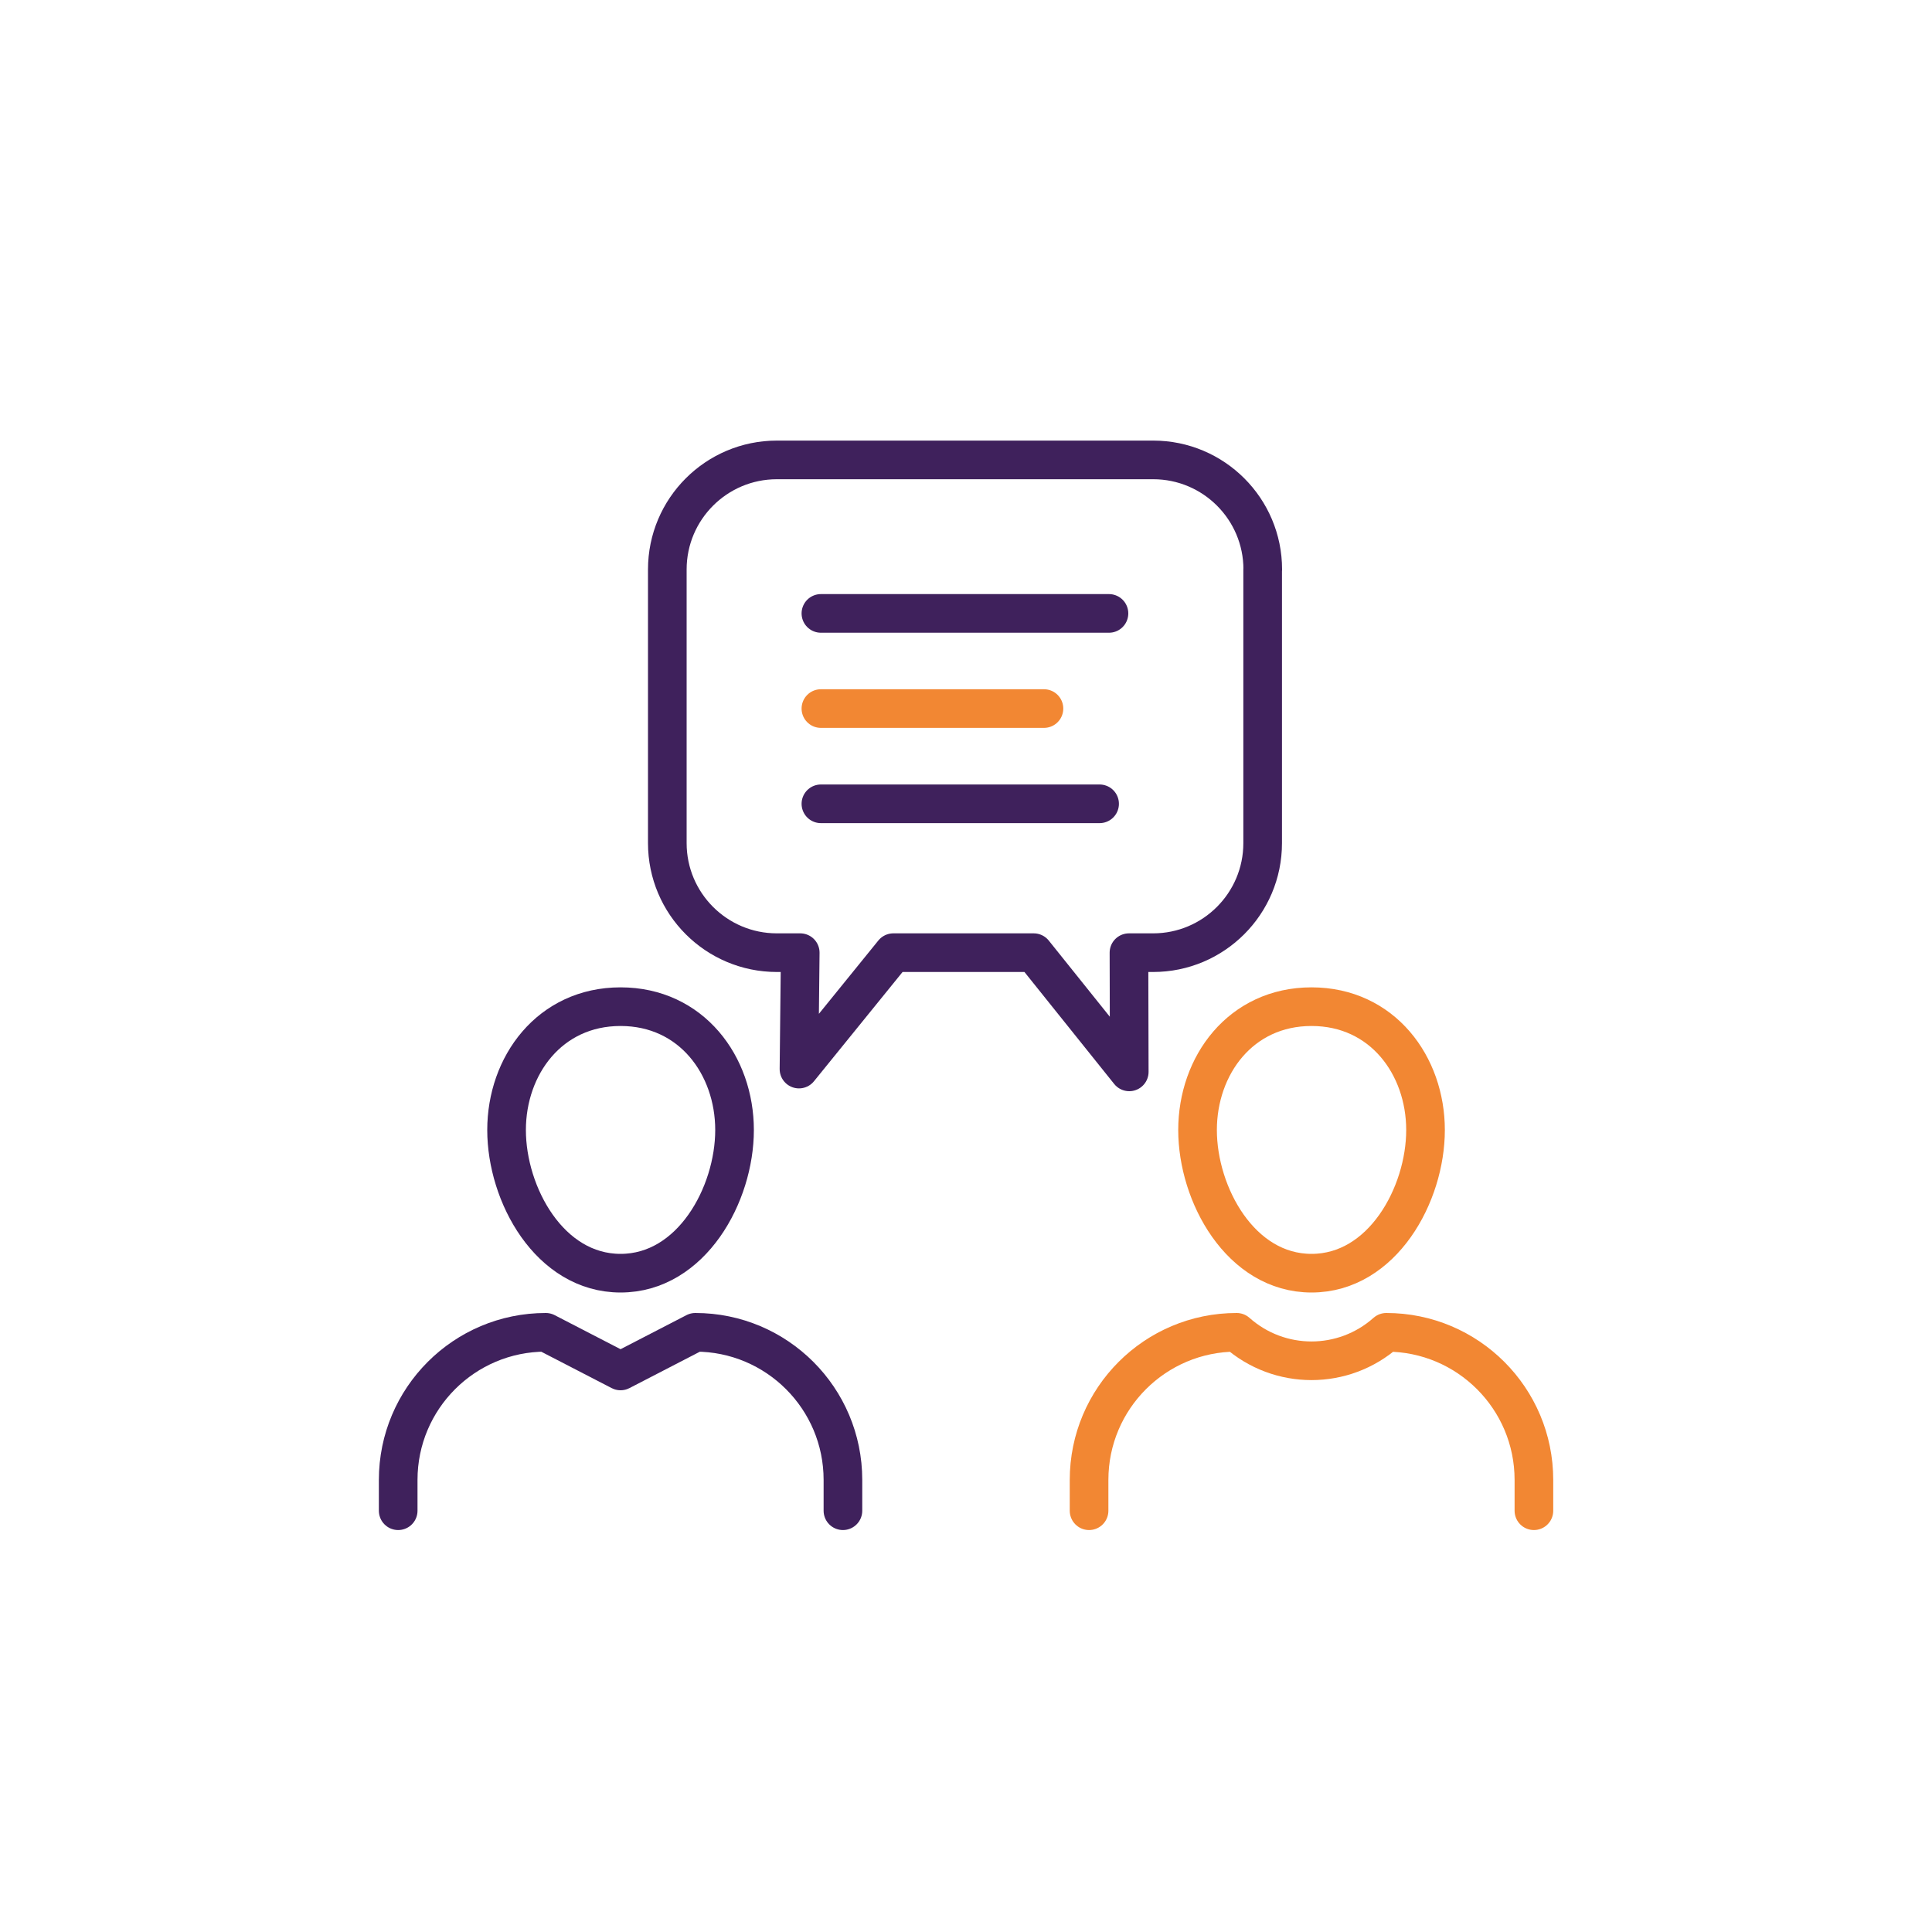
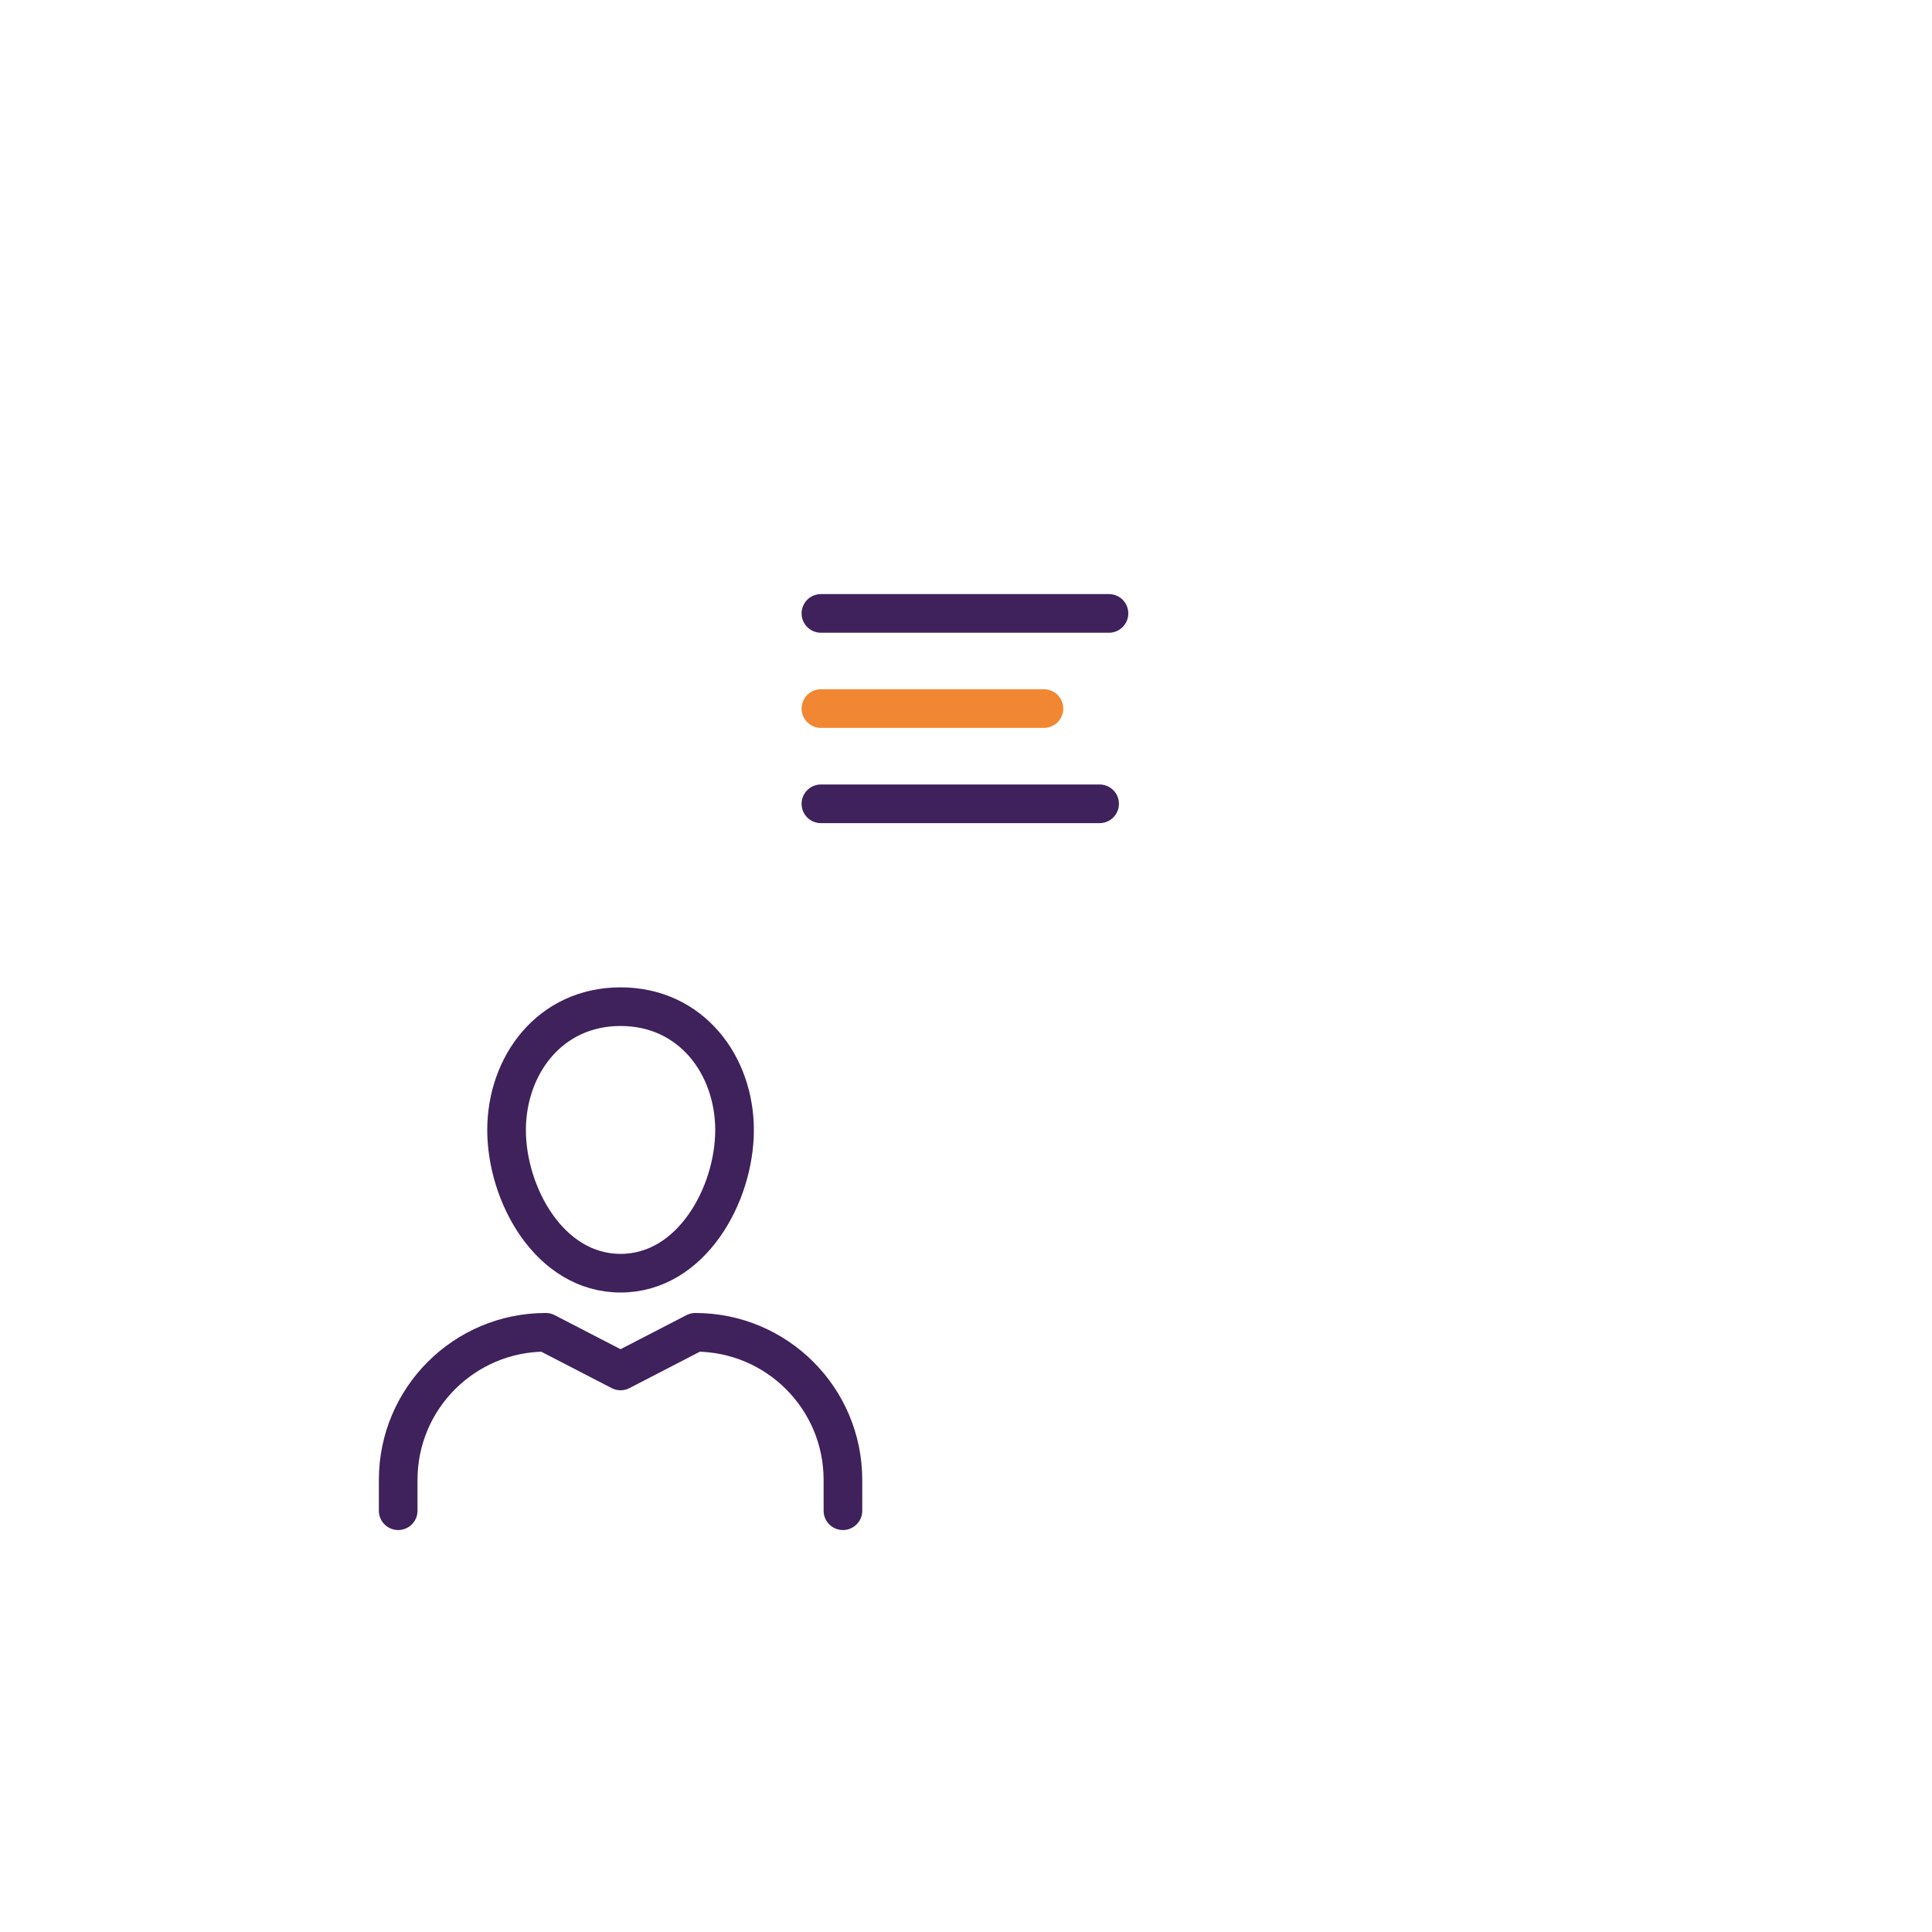
<svg xmlns="http://www.w3.org/2000/svg" id="Laag_1" viewBox="0 0 200 200">
  <defs>
    <style>.cls-1{stroke:#f28733;}.cls-1,.cls-2{fill:none;stroke-linecap:round;stroke-linejoin:round;stroke-width:4px;}.cls-2{stroke:#3f215c;}</style>
  </defs>
  <path class="cls-2" d="m87.26,156.39v-3.19c0-8.44-6.84-15.28-15.28-15.28l-7.74,4-7.74-4c-8.44,0-15.28,6.84-15.28,15.28v3.19m34.82-39.41c0,6.67-4.45,14.82-11.8,14.82s-11.8-8.15-11.8-14.82,4.45-12.77,11.8-12.77,11.8,6.09,11.8,12.77Z" />
  <path class="cls-2" d="m84.98,83.21h28.85m-28.85-19.71h29.82" />
-   <path class="cls-1" d="m112.74,156.39v-3.19c0-8.44,6.84-15.28,15.28-15.28,4.42,3.93,11.07,3.93,15.49,0,8.44,0,15.28,6.84,15.28,15.28v3.19m-34.82-39.41c0,6.67,4.45,14.82,11.8,14.82s11.8-8.15,11.8-14.82-4.45-12.77-11.8-12.77-11.8,6.09-11.8,12.77Z" />
-   <path class="cls-2" d="m130.71,58.95v28.33c0,6.26-5.08,11.34-11.34,11.34h-2.5l.03,12.34-9.89-12.34h-14.53l-9.77,12.05.13-12.05h-2.42c-6.26,0-11.34-5.08-11.34-11.34v-28.33c0-6.26,5.08-11.34,11.34-11.34h38.96c6.26,0,11.34,5.08,11.34,11.34Z" />
  <line class="cls-1" x1="84.98" y1="73.35" x2="108.07" y2="73.35" />
</svg>